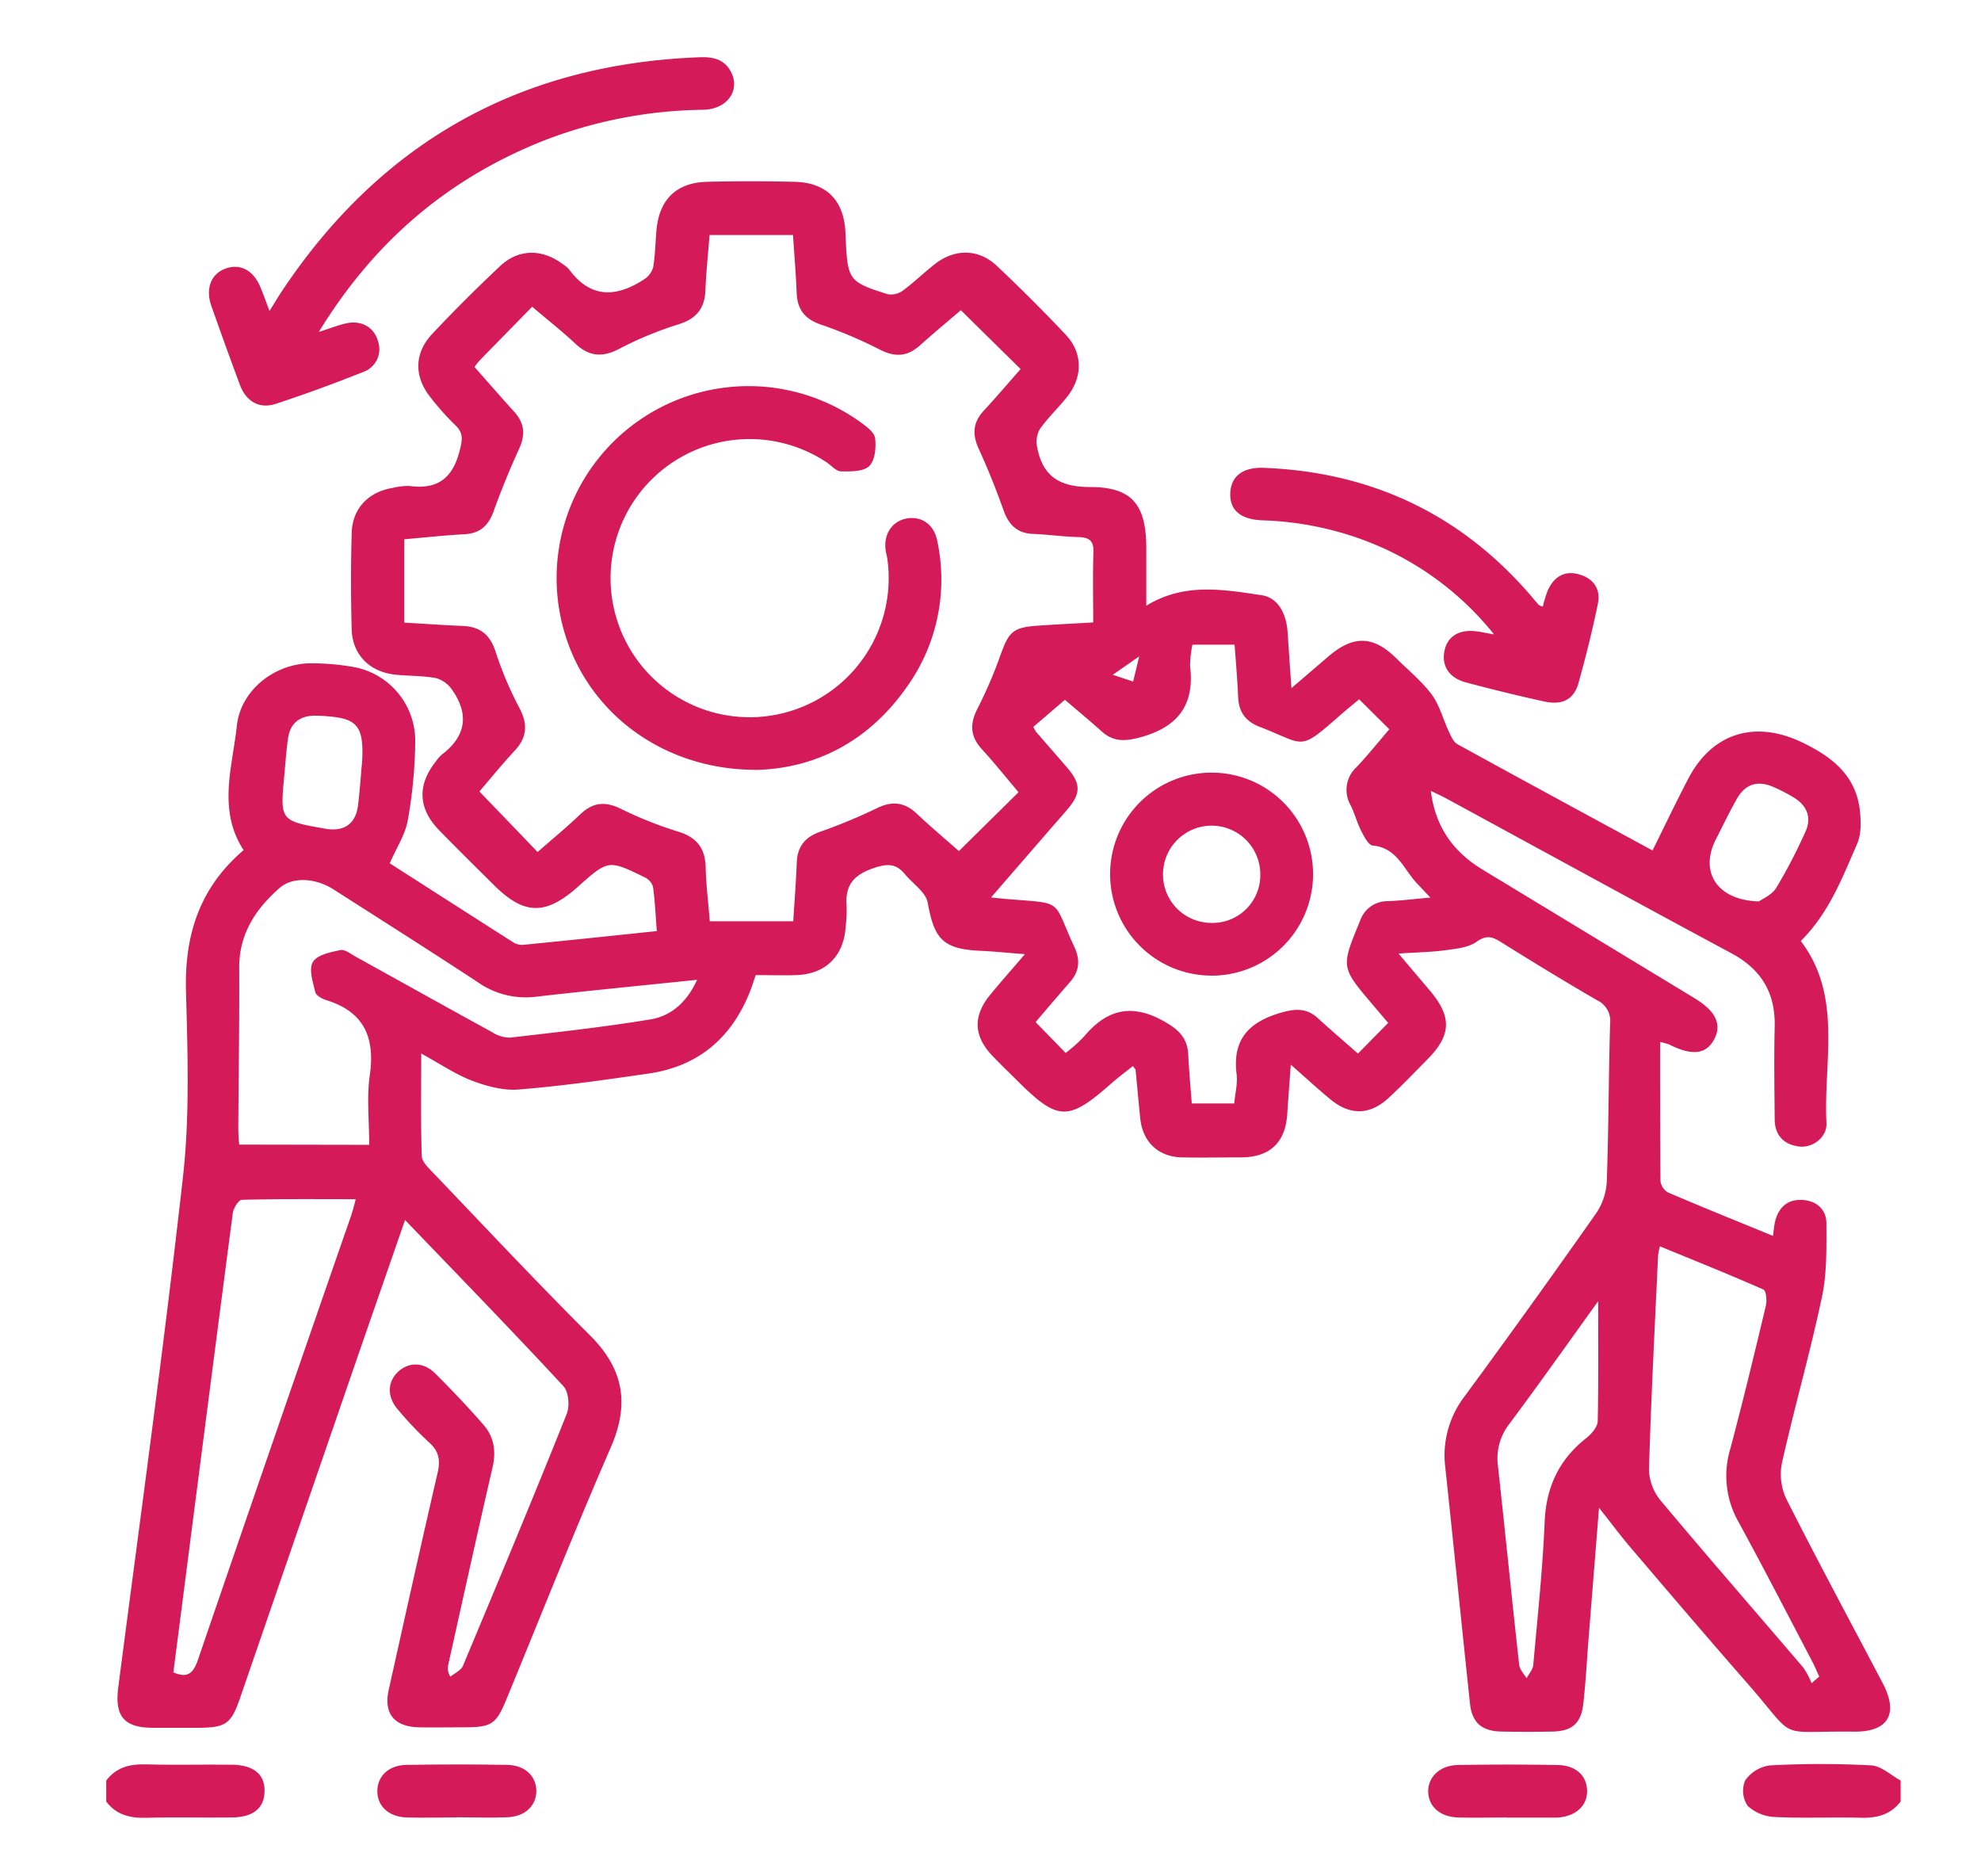
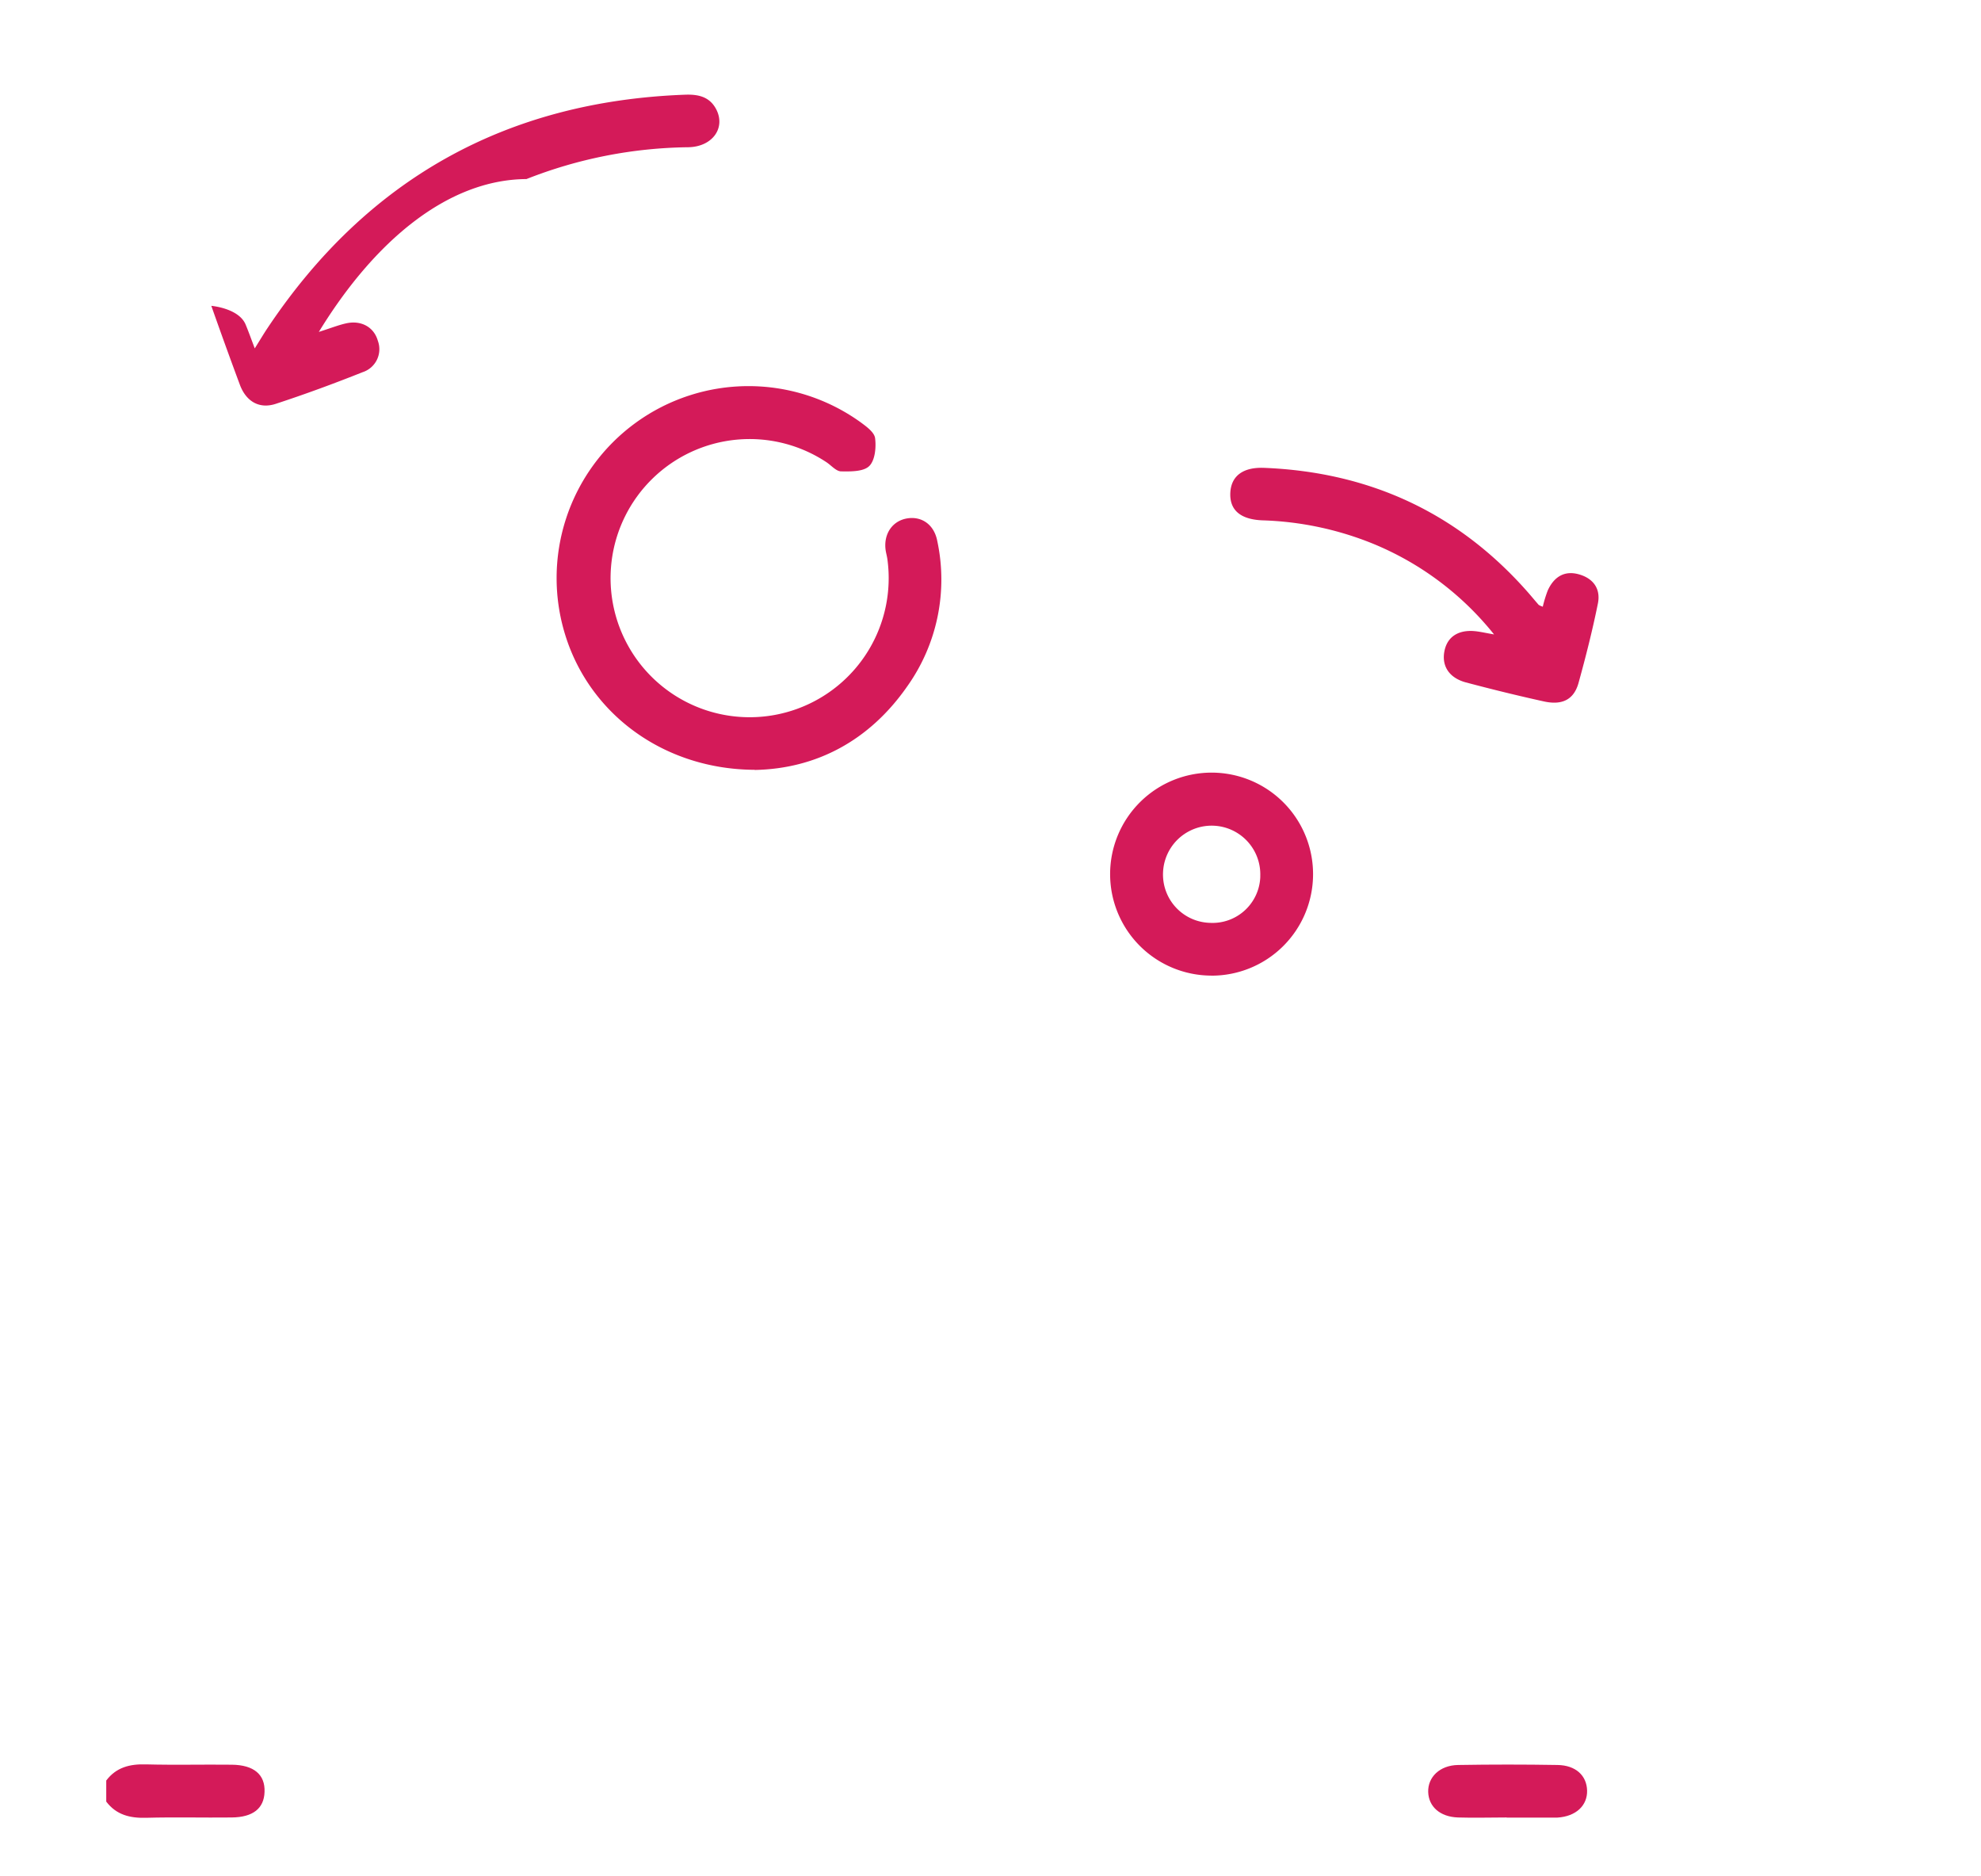
<svg xmlns="http://www.w3.org/2000/svg" id="Слой_1" data-name="Слой 1" viewBox="0 0 423.25 400.7">
  <defs>
    <style>.cls-1{fill:#d41a59;}</style>
  </defs>
-   <path class="cls-1" d="M406.07,384.83c-2.15,2.82-5.06,3.56-8.49,3.46-6.11-.16-12.23.14-18.33-.16a9.07,9.07,0,0,1-5.85-2.38,5.72,5.72,0,0,1-.55-5.4,7.65,7.65,0,0,1,5.29-3.24,200.83,200.83,0,0,1,21.67,0c2.15.12,4.18,2.1,6.27,3.23,0,1.5,0,3,0,4.49Z" />
  <path class="cls-1" d="M22.69,380.35c2.15-2.85,5.07-3.56,8.5-3.46,6.11.16,12.22,0,18.33.07,4.74.05,7.15,2.12,7,5.82-.11,3.51-2.46,5.4-7,5.45-6.11.07-12.22-.1-18.32.07-3.43.09-6.35-.62-8.5-3.46,0-1.5,0-3,0-4.49Z" />
-   <path class="cls-1" d="M90,225c0,7.8-.12,14.86.11,21.91,0,1.22,1.4,2.54,2.39,3.57,11.12,11.62,22.12,23.37,33.52,34.73,7.22,7.18,8.55,14.66,4.46,24-7.75,17.8-14.9,35.87-22.3,53.82-2.18,5.29-3.17,5.94-9,5.94-3.24,0-6.49.06-9.73,0-5.25-.13-7.52-3-6.4-8,3.44-15.43,6.86-30.86,10.43-46.27.63-2.7.37-4.66-1.81-6.59A74.51,74.51,0,0,1,85,301.08c-2.33-2.68-2.24-5.85,0-8s5.46-2.24,8,.32c3.53,3.52,7,7.16,10.25,10.9,2.28,2.58,2.78,5.63,2,9.08-3.25,14.07-6.35,28.17-9.49,42.27a3.18,3.18,0,0,0,.48,2.5c.91-.76,2.26-1.34,2.67-2.31,7.5-17.91,15-35.84,22.19-53.86.65-1.66.39-4.68-.72-5.88-11-11.87-22.3-23.48-33.84-35.5-4.16,12-8.16,23.47-12.13,35Q62.81,329.26,51.19,363c-1.79,5.15-3,6-8.41,6.07q-5.06,0-10.11,0c-6.22,0-8.19-2.51-7.4-8.65,4.71-36.33,9.74-72.61,13.82-109,1.47-13.07,1-26.41.65-39.6-.33-12,2.82-22.13,12.31-30.22C46.44,173,49.66,163.85,50.61,155c.82-7.59,8.09-13.29,15.81-13.31a51.86,51.86,0,0,1,9.3.82,16.05,16.05,0,0,1,13,15.66,102.13,102.13,0,0,1-1.6,17.09c-.54,3-2.42,5.88-3.85,9.15,8.46,5.42,17.35,11.13,26.26,16.8a3.71,3.71,0,0,0,2.1.63c9.41-.92,18.82-1.92,28.7-2.95-.26-3.35-.4-6.43-.81-9.46a3.37,3.37,0,0,0-1.72-2c-7.82-3.82-7.84-3.79-14.34,2-6.92,6.16-11.51,6.05-18-.44-3.89-3.87-7.81-7.71-11.64-11.65-4.51-4.63-4.7-9.69-.68-14.71a7.88,7.88,0,0,1,1.22-1.41c5.21-3.93,5.93-8.63,2.21-13.9a6.15,6.15,0,0,0-3.4-2.46c-2.8-.53-5.72-.45-8.57-.73-5.57-.54-9.31-4.22-9.46-9.7q-.29-10.27,0-20.56c.13-5.21,3.56-8.8,8.72-9.64a13.16,13.16,0,0,1,3.71-.41c5.88.78,9.14-1.67,10.61-7.45.59-2.29.94-3.82-.93-5.57a57,57,0,0,1-5.22-5.86c-3.57-4.4-3.59-9.45.28-13.57,4.69-5,9.56-9.84,14.55-14.54,3.93-3.7,9-3.7,13.32-.44a6.42,6.42,0,0,1,1.43,1.19c4.59,6.21,10.06,5.95,15.93,2.14a4.6,4.6,0,0,0,2-2.57c.44-2.57.48-5.21.7-7.81.53-6.63,4.21-10.34,10.8-10.5,6.23-.16,12.48-.15,18.72,0,6.82.16,10.51,3.92,10.87,10.74l.06,1.5c.42,8.75.68,9.18,9,11.77A4.26,4.26,0,0,0,193,62c2.4-1.78,4.54-3.9,6.92-5.72,4.14-3.18,9.2-3.11,13,.46q7.63,7.17,14.82,14.81c3.55,3.77,3.62,8.84.42,13-1.9,2.46-4.23,4.6-6,7.12a5.54,5.54,0,0,0-.57,3.85c1.18,6.23,4.78,8.52,11.37,8.52,9,0,11.93,3.89,11.95,13,0,4.06,0,8.12,0,12.35,8.14-5,16.51-3.45,24.62-2.25,3.7.55,5.33,4.18,5.58,8,.23,3.55.48,7.11.81,11.85l8-6.85c5.29-4.49,9.52-4.35,14.41.49,2.57,2.54,5.43,4.88,7.57,7.74,1.67,2.25,2.39,5.21,3.61,7.81.47,1,1,2.28,1.82,2.76,13.86,7.63,27.78,15.15,41.74,22.73,2.58-5.2,5-10.3,7.63-15.31,5.08-9.81,14.27-12.6,24.3-7.79,6.42,3.08,11.55,7.07,12.38,14.64.24,2.29.3,4.94-.58,7-3.18,7.26-6,14.79-12.06,20.8,9,11.83,4.82,25.71,5.49,38.89.16,3.06-3,5.38-5.88,5-3.28-.43-5.15-2.43-5.18-5.79-.06-6.61-.15-13.22,0-19.83.17-7.25-2.9-12.26-9.31-15.69-20.31-10.9-40.54-22-60.8-33-.95-.51-1.95-1-3.36-1.64,1,7.82,4.87,13.06,11.06,16.81l43.48,26.37,1.92,1.17c4.42,2.71,5.75,5.52,4.11,8.66-1.72,3.29-4.75,3.63-9.71,1.12a12.55,12.55,0,0,0-1.87-.49c0,10.1,0,19.9.08,29.7a3.28,3.28,0,0,0,1.64,2.45c7.31,3.13,14.7,6.1,22.39,9.26.18-1.21.23-2.13.44-3,.72-3.07,2.66-4.85,5.83-4.68,3,.16,5.14,2,5.15,5,0,5.31.14,10.78-1,15.94-2.5,11.8-5.85,23.43-8.49,35.2a12.42,12.42,0,0,0,.92,7.72c6.68,13.22,13.71,26.27,20.61,39.39,3.44,6.56,1.17,10.42-6.22,10.33-17.06-.21-11.69,2.24-22.86-10.5-8.3-9.47-16.46-19.06-24.64-28.64-2.31-2.71-4.44-5.58-6.9-8.68-.75,9.36-1.48,18.5-2.21,27.64-.38,4.72-.62,9.46-1.14,14.16-.47,4.24-2.4,5.92-6.63,6-3.61.08-7.24.07-10.86,0-4.23-.09-6.3-1.89-6.73-6-1.79-16.85-3.49-33.71-5.29-50.56a20.67,20.67,0,0,1,4.15-15.06q14.28-19.42,28.15-39.17a13.24,13.24,0,0,0,2.22-6.8c.4-11.21.38-22.43.71-33.65a4.89,4.89,0,0,0-2.82-5c-6.9-4-13.71-8.16-20.48-12.39-1.86-1.16-3.11-1.59-5.23-.08-1.77,1.26-4.39,1.49-6.69,1.81-2.92.4-5.9.44-10,.71l6.55,7.72c4.92,5.76,4.82,9.66-.43,14.95-2.72,2.75-5.4,5.55-8.23,8.17-4,3.69-8.24,3.77-12.44.3-2.66-2.2-5.22-4.56-8.46-7.41-.28,4-.54,7.23-.75,10.49-.37,6.1-3.67,9.27-9.81,9.32-4.24,0-8.48.08-12.72,0-5-.11-8.36-3.29-8.88-8.31-.35-3.46-.66-6.93-1-10.4,0-.1-.14-.19-.57-.81-1.57,1.26-3.18,2.46-4.68,3.78-9.18,8.09-11.34,8-20.09-.71-1.77-1.76-3.57-3.48-5.29-5.29-4-4.22-4.13-8.5-.42-13,2.18-2.66,4.46-5.23,7.41-8.67-3.81-.29-6.58-.59-9.36-.71-8.09-.35-10-2.42-11.41-10.28-.4-2.25-3.2-4.07-4.88-6.11-1.93-2.34-3.85-2.26-6.78-1.25-4.24,1.46-6,3.69-5.67,8a30.73,30.73,0,0,1-.2,4.48c-.39,6.27-4.28,10.13-10.52,10.34-2.86.09-5.73,0-8.7,0-.41,1.19-.73,2.25-1.13,3.27-3.88,10-11,16.19-21.7,17.75-9.25,1.35-18.52,2.67-27.84,3.42-3.28.27-6.86-.72-10-1.91-3.52-1.35-6.72-3.55-10.77-5.76Zm-3.63-92c4.34.25,8.43.54,12.51.71,3.71.16,5.84,1.88,7,5.5a76.49,76.49,0,0,0,5.08,12c1.85,3.48,1.67,6.28-1,9.15s-5.31,6.12-7.54,8.71c4.37,4.53,8.32,8.64,12.44,12.93,3.06-2.69,6.23-5.3,9.19-8.12,2.77-2.62,5.46-2.71,8.82-1A83.68,83.68,0,0,0,145,177.68c3.94,1.24,5.67,3.58,5.77,7.61.1,3.82.57,7.63.88,11.51h17.83c.27-4.34.6-8.43.75-12.53.13-3.43,1.75-5.45,5-6.6a116.2,116.2,0,0,0,12.06-5c3.24-1.6,5.87-1.38,8.51,1.07,3,2.84,6.24,5.55,9.07,8.06l12.74-12.57c-2.53-3-5.08-6.19-7.84-9.21-2.44-2.68-2.61-5.28-1-8.5a95.58,95.58,0,0,0,5-11.62c1.8-5,2.67-5.88,8-6.25,3.82-.27,7.65-.45,11.8-.69,0-5.28-.12-10.13.05-15,.09-2.56-1-3.18-3.31-3.24-3.23-.08-6.46-.55-9.7-.68s-5.09-1.92-6.18-5c-1.59-4.44-3.33-8.84-5.3-13.12-1.43-3.1-1.29-5.66,1.06-8.2,2.85-3.07,5.56-6.27,7.87-8.88L205.29,66.26c-2.65,2.27-5.73,4.81-8.68,7.47-2.66,2.4-5.27,2.65-8.52,1a97.48,97.48,0,0,0-12.68-5.39c-3.48-1.18-5.06-3.24-5.2-6.8-.16-4.09-.51-8.16-.78-12.34H151.6c-.32,4.09-.73,7.93-.88,11.78s-1.88,6.07-5.67,7.27a77.16,77.16,0,0,0-12.73,5.25c-3.66,1.93-6.48,1.65-9.45-1.14s-6-5.12-9.17-7.84c-4,4.1-7.67,7.83-11.32,11.58a14.64,14.64,0,0,0-1,1.3c2.85,3.22,5.62,6.4,8.45,9.52,2.19,2.4,2.49,4.87,1.11,7.88-2,4.39-3.85,8.89-5.49,13.44-1.11,3.09-2.92,4.7-6.23,4.88-4.21.23-8.39.69-12.84,1.07V133Zm210.26,85.55-3.34-3.93c-6.84-8.06-6.8-8-2.71-17.9a6.15,6.15,0,0,1,5.95-4.22c2.86-.12,5.71-.47,9.07-.77l-2.83-3c-2.86-3-4.25-7.63-9.46-8.11-.92-.09-1.85-1.88-2.45-3.06-.9-1.76-1.4-3.72-2.27-5.51a6.58,6.58,0,0,1,1.24-8.18c2.53-2.69,4.85-5.57,7-8.09l-6.44-6.4c-1.13.94-2.39,1.95-3.6,3-9.53,8.35-7.6,6.75-17.58,2.91-3.08-1.19-4.55-3.17-4.68-6.43-.15-3.69-.48-7.38-.75-11.15h-9a21.26,21.26,0,0,0-.51,4.63c1,8.27-2.64,13-10.66,15.16-3.22.87-5.72,1-8.25-1.28s-5.45-4.69-7.84-6.74l-6.75,5.79a9.29,9.29,0,0,0,.6,1.07c2.2,2.54,4.42,5.07,6.62,7.62,2.93,3.42,3,5.48.12,8.87-1.2,1.43-2.45,2.82-3.68,4.23l-12.69,14.65c1.65.16,2.61.28,3.58.35,12.21,1,9.44-.05,14.22,10.21,1.31,2.82,1.09,5.25-1,7.59-2.46,2.8-4.88,5.66-7.28,8.47l6.42,6.59a32.25,32.25,0,0,0,3.88-3.45c4.79-5.75,10.06-7.23,17-3.38,3.21,1.79,5.16,3.59,5.32,7.26.16,3.46.49,6.91.75,10.36h9.07c.21-2.28.76-4.31.51-6.24-.95-7.47,2.68-11.2,9.52-13.16,3.09-.88,5.5-1,7.91,1.25,2.74,2.51,5.57,4.92,8.5,7.5,2.18-2.23,4.18-4.25,6.42-6.52Zm-217.75,26c0-5.36-.54-10.16.12-14.79,1.17-8.08-1.14-13.61-9.29-16.12-.9-.28-2.17-1-2.34-1.69-.51-2.14-1.43-4.89-.53-6.44s3.75-2.11,5.87-2.56c1-.2,2.26.85,3.34,1.44,9.7,5.36,19.37,10.77,29.09,16.09a7.07,7.07,0,0,0,3.8,1.17c10-1.15,20.06-2.25,30-3.89,4.45-.73,7.8-3.65,10-8.46-12,1.24-23.26,2.32-34.5,3.62a17.83,17.83,0,0,1-12.34-3.1C91.89,203.11,81.57,196.58,71.28,190c-3.91-2.5-8.78-2.74-11.54-.33-5.12,4.5-8.67,9.82-8.63,17.07.06,11.46-.13,22.91-.2,34.37,0,1.19.13,2.37.19,3.39ZM37.06,357.24c3,1.3,4.23.21,5.21-2.63Q58.52,307.15,75,259.73c.38-1.11.66-2.25,1-3.57-8.41,0-16.37-.08-24.32.13-.69,0-1.8,1.76-1.94,2.81-4.27,32.56-8.45,65.16-12.7,98.14Zm350,2.29,1.63-1.4c-.5-1.08-.95-2.18-1.51-3.24C382,345,376.84,335,371.49,325.18a19.89,19.89,0,0,1-1.87-15.46c2.74-10.21,5.2-20.49,7.66-30.77.27-1.11.07-3.23-.52-3.49-7.25-3.2-14.61-6.15-22.11-9.23a15.19,15.19,0,0,0-.39,1.91c-.71,15.31-1.51,30.62-1.95,45.93a10.93,10.93,0,0,0,2.64,6.64c10,11.94,20.24,23.69,30.35,35.53a18.06,18.06,0,0,1,1.75,3.29ZM341.42,278c-6.14,8.52-12.46,17.47-19,26.24a12,12,0,0,0-2.36,9.06c1.55,14.11,2.95,28.23,4.52,42.33.11,1,1,1.91,1.58,2.86.5-.95,1.34-1.86,1.43-2.85.91-10.17,2-20.34,2.43-30.53.32-7.53,3.12-13.4,9-18,1.07-.86,2.31-2.34,2.34-3.55.19-8.54.1-17.1.1-25.52ZM77.33,163.22c.54-8-.91-9.69-7.21-10.2-1-.09-2-.15-3-.14-3.21.06-5.14,1.71-5.59,4.88-.37,2.59-.54,5.2-.78,7.79-.92,9.78-.92,9.78,8.74,11.47,4,.7,6.52-1,7-5,.43-3.47.65-6.94.82-8.77Zm298.5,29.33c.76-.57,2.77-1.4,3.68-2.9a112.17,112.17,0,0,0,6.2-11.92c1.41-3,.42-5.61-2.43-7.36a36.6,36.6,0,0,0-4.31-2.23c-3.44-1.52-6.08-.7-7.92,2.56-1.59,2.82-3,5.75-4.46,8.63-3.52,6.89.23,13,9.24,13.22ZM237.75,144.14l4.35,1.45c.37-1.52.73-3,1.29-5.38l-5.64,3.93Z" />
-   <path class="cls-1" d="M68.12,70.9c2.56-.81,4.17-1.46,5.84-1.83,3.2-.71,5.94.79,6.77,3.73a5.16,5.16,0,0,1-3.25,6.7c-6.12,2.44-12.32,4.72-18.58,6.77-3.53,1.15-6.34-.54-7.66-4.11q-3.12-8.39-6.09-16.83c-1.31-3.75,0-6.93,3.15-8s5.87.49,7.33,4c.62,1.49,1.16,3,1.95,5.09,1.07-1.7,1.87-3.06,2.74-4.36q31.84-47.7,89.19-49.83c2.8-.1,5.24.4,6.66,3.11,2.07,4-.81,8-5.93,8.11a97.1,97.1,0,0,0-34.61,6.8C95.54,38.35,79.89,51.66,68.12,70.9Z" />
+   <path class="cls-1" d="M68.12,70.9c2.56-.81,4.17-1.46,5.84-1.83,3.2-.71,5.94.79,6.77,3.73a5.16,5.16,0,0,1-3.25,6.7c-6.12,2.44-12.32,4.72-18.58,6.77-3.53,1.15-6.34-.54-7.66-4.11q-3.12-8.39-6.09-16.83s5.87.49,7.33,4c.62,1.49,1.16,3,1.95,5.09,1.07-1.7,1.87-3.06,2.74-4.36q31.84-47.7,89.19-49.83c2.8-.1,5.24.4,6.66,3.11,2.07,4-.81,8-5.93,8.11a97.1,97.1,0,0,0-34.61,6.8C95.54,38.35,79.89,51.66,68.12,70.9Z" />
  <path class="cls-1" d="M329.61,129.65a26.78,26.78,0,0,1,1.09-3.56c1.3-2.81,3.49-4.29,6.63-3.41s4.69,3.15,4.07,6.23c-1.16,5.73-2.6,11.42-4.16,17.05-1,3.47-3.45,4.73-7.35,3.88-5.59-1.23-11.16-2.6-16.7-4.07-3.7-1-5.31-3.68-4.51-7,.73-3,3.28-4.42,7-3.88,1,.14,1.92.35,3.53.63a64.38,64.38,0,0,0-25.84-19.37,68.16,68.16,0,0,0-23.67-5c-4.75-.2-7.06-2.25-6.83-6,.22-3.5,2.73-5.4,7.25-5.21,22.59.91,41.49,9.65,56.44,26.71.74.85,1.45,1.72,2.19,2.56a3.4,3.4,0,0,0,.83.36Z" />
-   <path class="cls-1" d="M97.55,388.22c-3.6,0-7.21.12-10.8,0-3.79-.17-6.16-2.49-6.13-5.65S83,377.07,86.84,377c7.21-.12,14.42-.13,21.62,0,3.76.08,6.17,2.49,6.13,5.63s-2.44,5.41-6.23,5.56c-3.6.15-7.21,0-10.81,0Z" />
  <path class="cls-1" d="M321.91,388.23c-3.48,0-7,.11-10.43,0-3.83-.14-6.25-2.33-6.34-5.45s2.42-5.7,6.4-5.76q10.62-.18,21.24,0c3.88.06,6.22,2.25,6.31,5.44s-2.33,5.55-6.37,5.8c-.24,0-.49,0-.75,0H321.91v0Z" />
  <path class="cls-1" d="M161.21,164.44c-19.18-.1-35-11.67-40.35-28.51a41,41,0,0,1,62.9-45.81c1.27.93,3,2.16,3.2,3.43.27,2,0,4.78-1.24,6s-4,1.17-6,1.14c-1.05,0-2.09-1.25-3.12-1.94a29.71,29.71,0,1,0,13,20.74c-.1-.75-.33-1.47-.41-2.21-.36-3.38,1.57-6.06,4.67-6.55s5.73,1.36,6.39,4.82a39.36,39.36,0,0,1-6.37,31c-8.18,11.79-19.65,17.67-32.6,17.92Z" />
  <path class="cls-1" d="M258.77,208.4A21.68,21.68,0,1,1,280.54,187a21.67,21.67,0,0,1-21.77,21.41Zm10.49-21.22a10.39,10.39,0,1,0-20.77-.83,10.32,10.32,0,0,0,10,10.78,10.21,10.21,0,0,0,10.78-9.95Z" />
</svg>